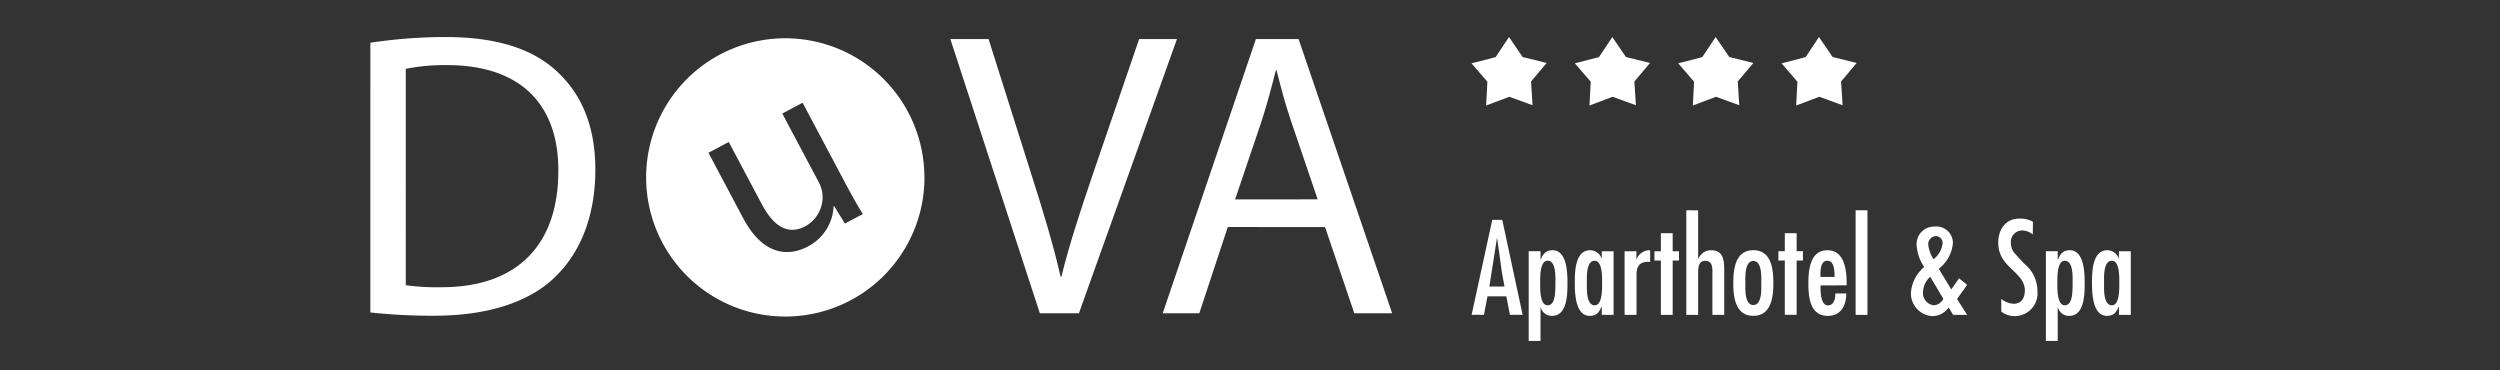
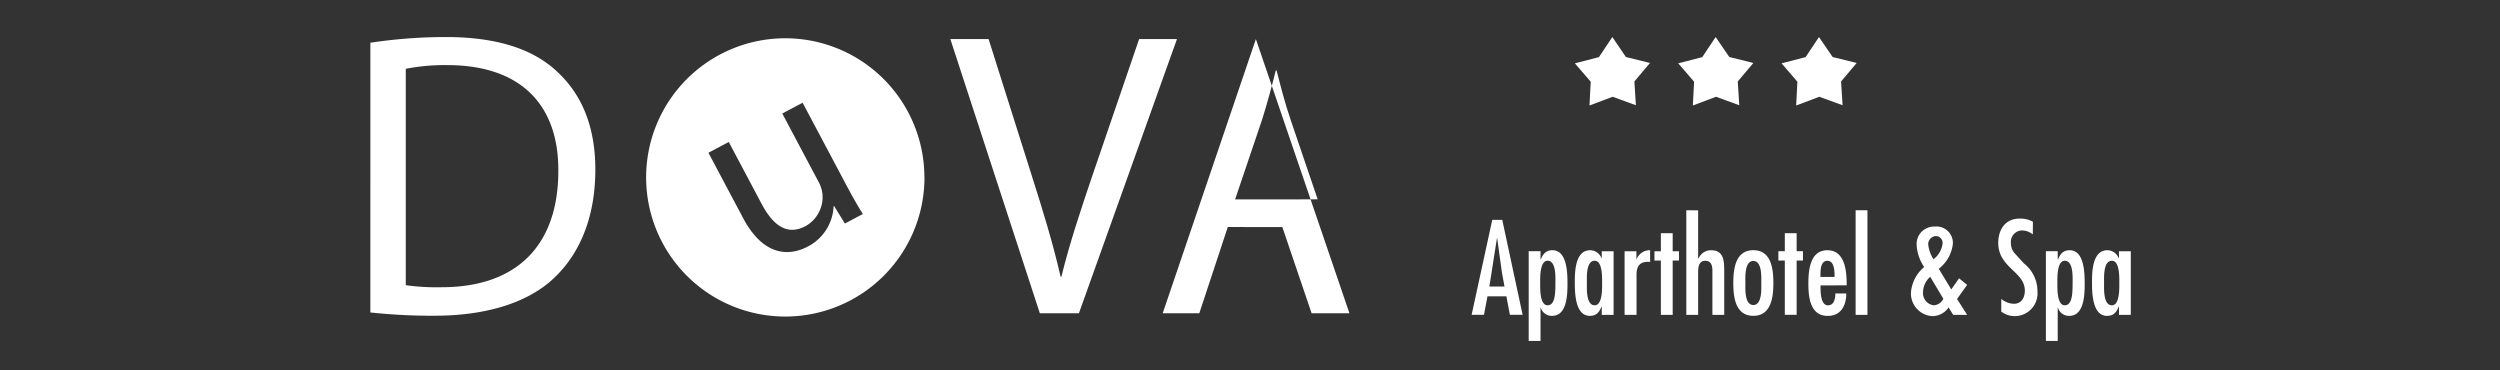
<svg xmlns="http://www.w3.org/2000/svg" width="270" height="40" viewBox="0 0 270 40">
  <rect x="0" y="0" width="270" height="40" fill="#333333" stroke="none" />
  <g id="Grupo_3872" data-name="Grupo 3872" transform="translate(-1706 4822)">
    <g id="Grupo_3871" data-name="Grupo 3871" transform="translate(15 -41.925)">
      <g id="Grupo_3738" data-name="Grupo 3738" transform="translate(1849.934 -4776.075)">
        <path id="Trazado_7136" data-name="Trazado 7136" d="M-165.809,168.973l-1.445,2.169-2.595.672,1.71,1.984-.133,2.568,2.5-.942,2.513.915-.164-2.566,1.686-2-2.6-.644Z" transform="translate(203.324 -168.973)" fill="#fff" />
        <path id="Trazado_7137" data-name="Trazado 7137" d="M-200.923,168.973l-1.444,2.169-2.595.672,1.71,1.984-.133,2.568,2.5-.942,2.513.915-.164-2.566,1.686-2-2.6-.644Z" transform="translate(227.279 -168.973)" fill="#fff" />
        <path id="Trazado_7138" data-name="Trazado 7138" d="M-236.037,168.973l-1.445,2.169-2.6.672,1.711,1.984-.133,2.568,2.5-.942,2.512.915-.164-2.566,1.686-2-2.6-.644Z" transform="translate(251.235 -168.973)" fill="#fff" />
-         <path id="Trazado_7139" data-name="Trazado 7139" d="M-271.151,168.973l-1.445,2.169-2.6.672,1.71,1.984-.133,2.568,2.5-.942,2.513.915-.164-2.566,1.686-2-2.6-.644Z" transform="translate(275.19 -168.973)" fill="#fff" />
      </g>
      <g id="Grupo_3740" data-name="Grupo 3740" transform="translate(1731 -4776.075)">
        <path id="Trazado_7133" data-name="Trazado 7133" d="M-599.232,252.283a24.137,24.137,0,0,0,3.867.22c8.172,0,12.609-4.569,12.609-12.566.044-6.986-3.91-11.423-11.994-11.423a21.722,21.722,0,0,0-4.481.4Zm-3.823-26.186a54.8,54.8,0,0,1,8.128-.615c5.492,0,9.4,1.274,11.994,3.691,2.636,2.417,4.174,5.843,4.174,10.633,0,4.833-1.494,8.787-4.262,11.511-2.768,2.768-7.338,4.262-13.093,4.262a61.7,61.7,0,0,1-6.942-.352Z" transform="translate(603.055 -225.482)" fill="#fff" />
        <path id="Trazado_7134" data-name="Trazado 7134" d="M-332.439,256.011l-9.666-29.613h4.13l4.613,14.587c1.275,4,2.373,7.6,3.164,11.072h.088c.835-3.427,2.065-7.162,3.383-11.028l5.009-14.63h4.086l-10.589,29.613Z" transform="translate(404.742 -226.178)" fill="#fff" />
-         <path id="Trazado_7135" data-name="Trazado 7135" d="M-229.825,243.709l-2.9-8.524c-.659-1.933-1.1-3.691-1.538-5.4h-.087c-.44,1.758-.923,3.559-1.494,5.36l-2.9,8.568Zm-9.709,2.988-3.076,9.314h-3.954L-236.5,226.4h4.613l10.105,29.613h-4.086l-3.163-9.314Z" transform="translate(332.135 -226.178)" fill="#fff" />
+         <path id="Trazado_7135" data-name="Trazado 7135" d="M-229.825,243.709l-2.9-8.524c-.659-1.933-1.1-3.691-1.538-5.4h-.087c-.44,1.758-.923,3.559-1.494,5.36l-2.9,8.568Zm-9.709,2.988-3.076,9.314h-3.954L-236.5,226.4l10.105,29.613h-4.086l-3.163-9.314Z" transform="translate(332.135 -226.178)" fill="#fff" />
        <path id="Trazado_7132" data-name="Trazado 7132" d="M-455.548,245l-1.945,1.033-1.171-1.9-.049.026a5.141,5.141,0,0,1-2.8,4.363c-1.9,1.006-4.72,1.163-6.971-3.076l-3.747-7.057,2.194-1.165,3.548,6.683c1.218,2.294,2.737,3.469,4.733,2.41a3.593,3.593,0,0,0,1.833-3.531,3.651,3.651,0,0,0-.4-1.228l-3.932-7.406,2.194-1.165,4.66,8.778c.662,1.247,1.27,2.331,1.847,3.239m6.645-3.953a15.026,15.026,0,0,0-15.026-15.026,15.026,15.026,0,0,0-15.026,15.026,15.026,15.026,0,0,0,15.026,15.026A15.026,15.026,0,0,0-448.9,241.046" transform="translate(508.743 -225.891)" fill="#fff" />
      </g>
      <path id="Trazado_7153" data-name="Trazado 7153" d="M-531.929,395.219h1.277v-6.87h-1.277v.761h-.027a1.326,1.326,0,0,0-1.226-.87c-1.618,0-1.659,2.312-1.659,3.456,0,1.116.027,3.632,1.618,3.632.736,0,1.009-.394,1.267-.992h.027Zm-.763-1.033c-.954,0-.845-1.838-.845-2.409s-.109-2.4.845-2.4c.858,0,.8,1.851.8,2.4s.055,2.409-.8,2.409m-5.853-5.838h-1.277v9.687h1.277v-3.592h.027a1.231,1.231,0,0,0,1.226.885c1.618,0,1.659-2.312,1.659-3.469,0-1.116-.027-3.619-1.618-3.619-.709,0-1.022.408-1.267.992h-.027Zm.763,5.838c-.858,0-.8-1.851-.8-2.4s-.055-2.41.8-2.41c.954,0,.845,1.851.845,2.41,0,1.143-.041,2.4-.845,2.4m-3.442-9.022a2.754,2.754,0,0,0-1.442-.34c-1.538,0-2.3,1.182-2.3,2.625,0,2.695,2.871,3.1,2.871,5.145,0,.762-.355,1.429-1.2,1.429a2.216,2.216,0,0,1-1.346-.531v1.374a2.38,2.38,0,0,0,1.5.489,2.463,2.463,0,0,0,2.408-2.679,3.813,3.813,0,0,0-1.454-3.008l-1.035-1.13a1.661,1.661,0,0,1-.381-1.116,1.232,1.232,0,0,1,1.212-1.32,1.865,1.865,0,0,1,1.156.435Zm-8.614,10.055h1.51l-1.088-1.715,1.088-1.524-.871-.707-.843,1.2-1.347-2.232a3.963,3.963,0,0,0,1.523-2.708,1.778,1.778,0,0,0-1.959-1.849,1.885,1.885,0,0,0-1.958,1.958,4.648,4.648,0,0,0,.816,2.409,4.021,4.021,0,0,0-1.428,2.749,2.454,2.454,0,0,0,2.3,2.557,2.158,2.158,0,0,0,1.769-.937Zm-1.06-1.741a1.223,1.223,0,0,1-1.034.708,1.323,1.323,0,0,1-1.158-1.443,2.25,2.25,0,0,1,.776-1.634Zm-1.062-4.26a3.8,3.8,0,0,1-.572-1.606.881.881,0,0,1,.8-.9.734.734,0,0,1,.75.817,2.521,2.521,0,0,1-.981,1.687m-7.131-5.292h-1.277v11.293h1.277Zm-2.245,8.108v-.2c0-1.415-.217-3.591-2.081-3.591-1.891,0-2.054,2.19-2.054,3.591,0,1.456.177,3.5,2.095,3.5,1.442,0,2-1.155,2-2.422h-1.182c0,.531-.123,1.28-.8,1.28-.831,0-.8-1.58-.8-2.152Zm-2.83-.91c0-.531-.055-1.744.749-1.744.776,0,.776,1.212.776,1.744Zm-3.849-4.722v1.946h-.694v1.005h.694v5.865h1.277v-5.865h.68v-1.005h-.68V386.4Zm-3.4,7.756c-.98,0-.858-1.865-.858-2.355,0-.545-.122-2.4.858-2.4s.858,1.851.858,2.4c0,.49.122,2.355-.858,2.355m0,1.169c1.959,0,2.163-2.081,2.163-3.524,0-1.5-.2-3.564-2.163-3.564s-2.163,2.067-2.163,3.564c0,1.443.2,3.524,2.163,3.524m-7.238-11.4v11.293h1.278v-4.287c0-.585-.068-1.551.776-1.551.681,0,.763.612.763,1.089v4.749h1.277V390.5c0-1.048-.027-2.257-1.4-2.257a1.41,1.41,0,0,0-.845.245,1.755,1.755,0,0,0-.545.654h-.027v-5.212Zm-2.749,2.477v1.946h-.694v1.005h.694v5.865h1.277v-5.865h.68v-1.005h-.68V386.4Zm-2.641,1.946h-1.278v6.87h1.291v-4.327c0-.871.3-1.4,1.252-1.4l.217.013v-1.264a1.528,1.528,0,0,0-1.456.951h-.027Zm-3.741,6.87h1.277v-6.87h-1.277v.761h-.027a1.326,1.326,0,0,0-1.226-.87c-1.618,0-1.659,2.312-1.659,3.456,0,1.116.027,3.632,1.618,3.632.736,0,1.008-.394,1.267-.992h.027Zm-.763-1.033c-.953,0-.845-1.838-.845-2.409s-.109-2.4.845-2.4c.858,0,.8,1.851.8,2.4s.054,2.409-.8,2.409m-5.852-5.838h-1.278v9.687h1.278v-3.592h.027a1.231,1.231,0,0,0,1.226.885c1.618,0,1.659-2.312,1.659-3.469,0-1.116-.027-3.619-1.618-3.619-.708,0-1.022.408-1.267.992h-.027Zm.763,5.838c-.858,0-.8-1.851-.8-2.4s-.055-2.41.8-2.41c.953,0,.845,1.851.845,2.41,0,1.143-.041,2.4-.845,2.4m-4.654-2.027h-1.633l.816-5.212h.027l.517,3.728Zm-1.32-7.2-2.231,10.259h1.333l.381-2h2.04l.381,2h1.374l-2.2-10.259Z" transform="translate(2451.778 -5141.29)" fill="#fff" />
    </g>
-     <rect id="Rectángulo_2425" data-name="Rectángulo 2425" width="270" height="40" transform="translate(1706 -4822)" fill="none" />
  </g>
</svg>